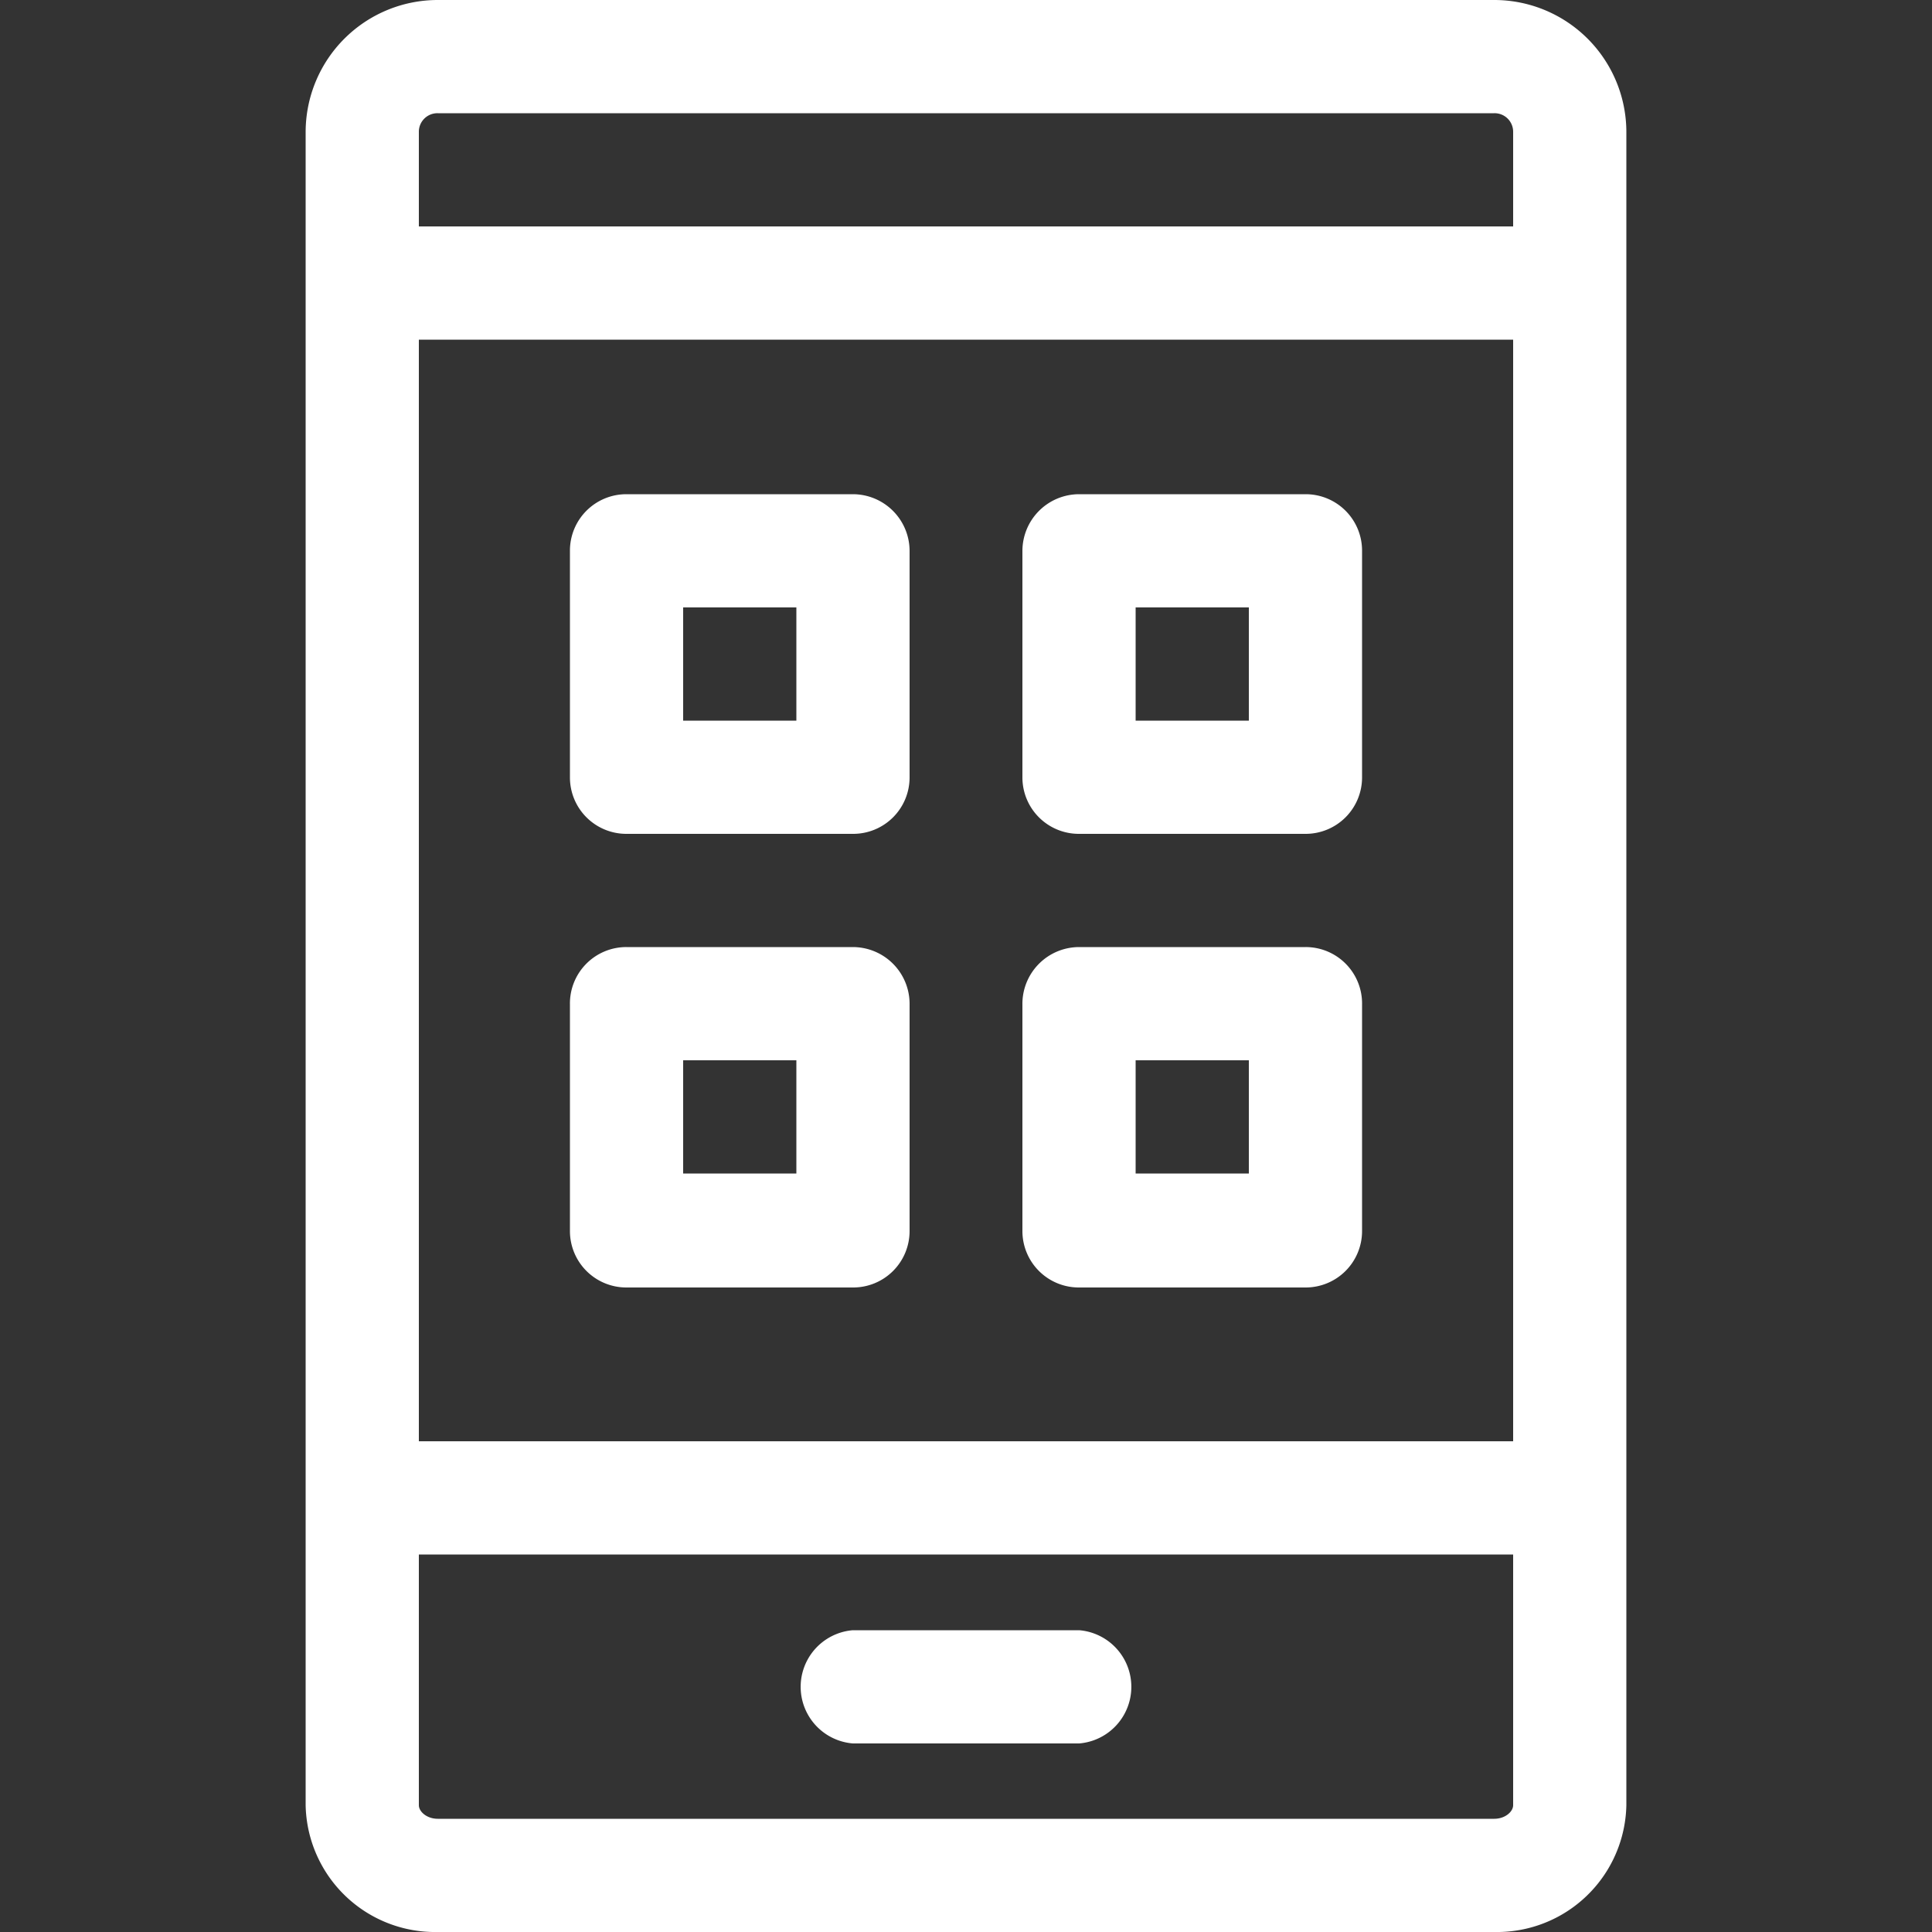
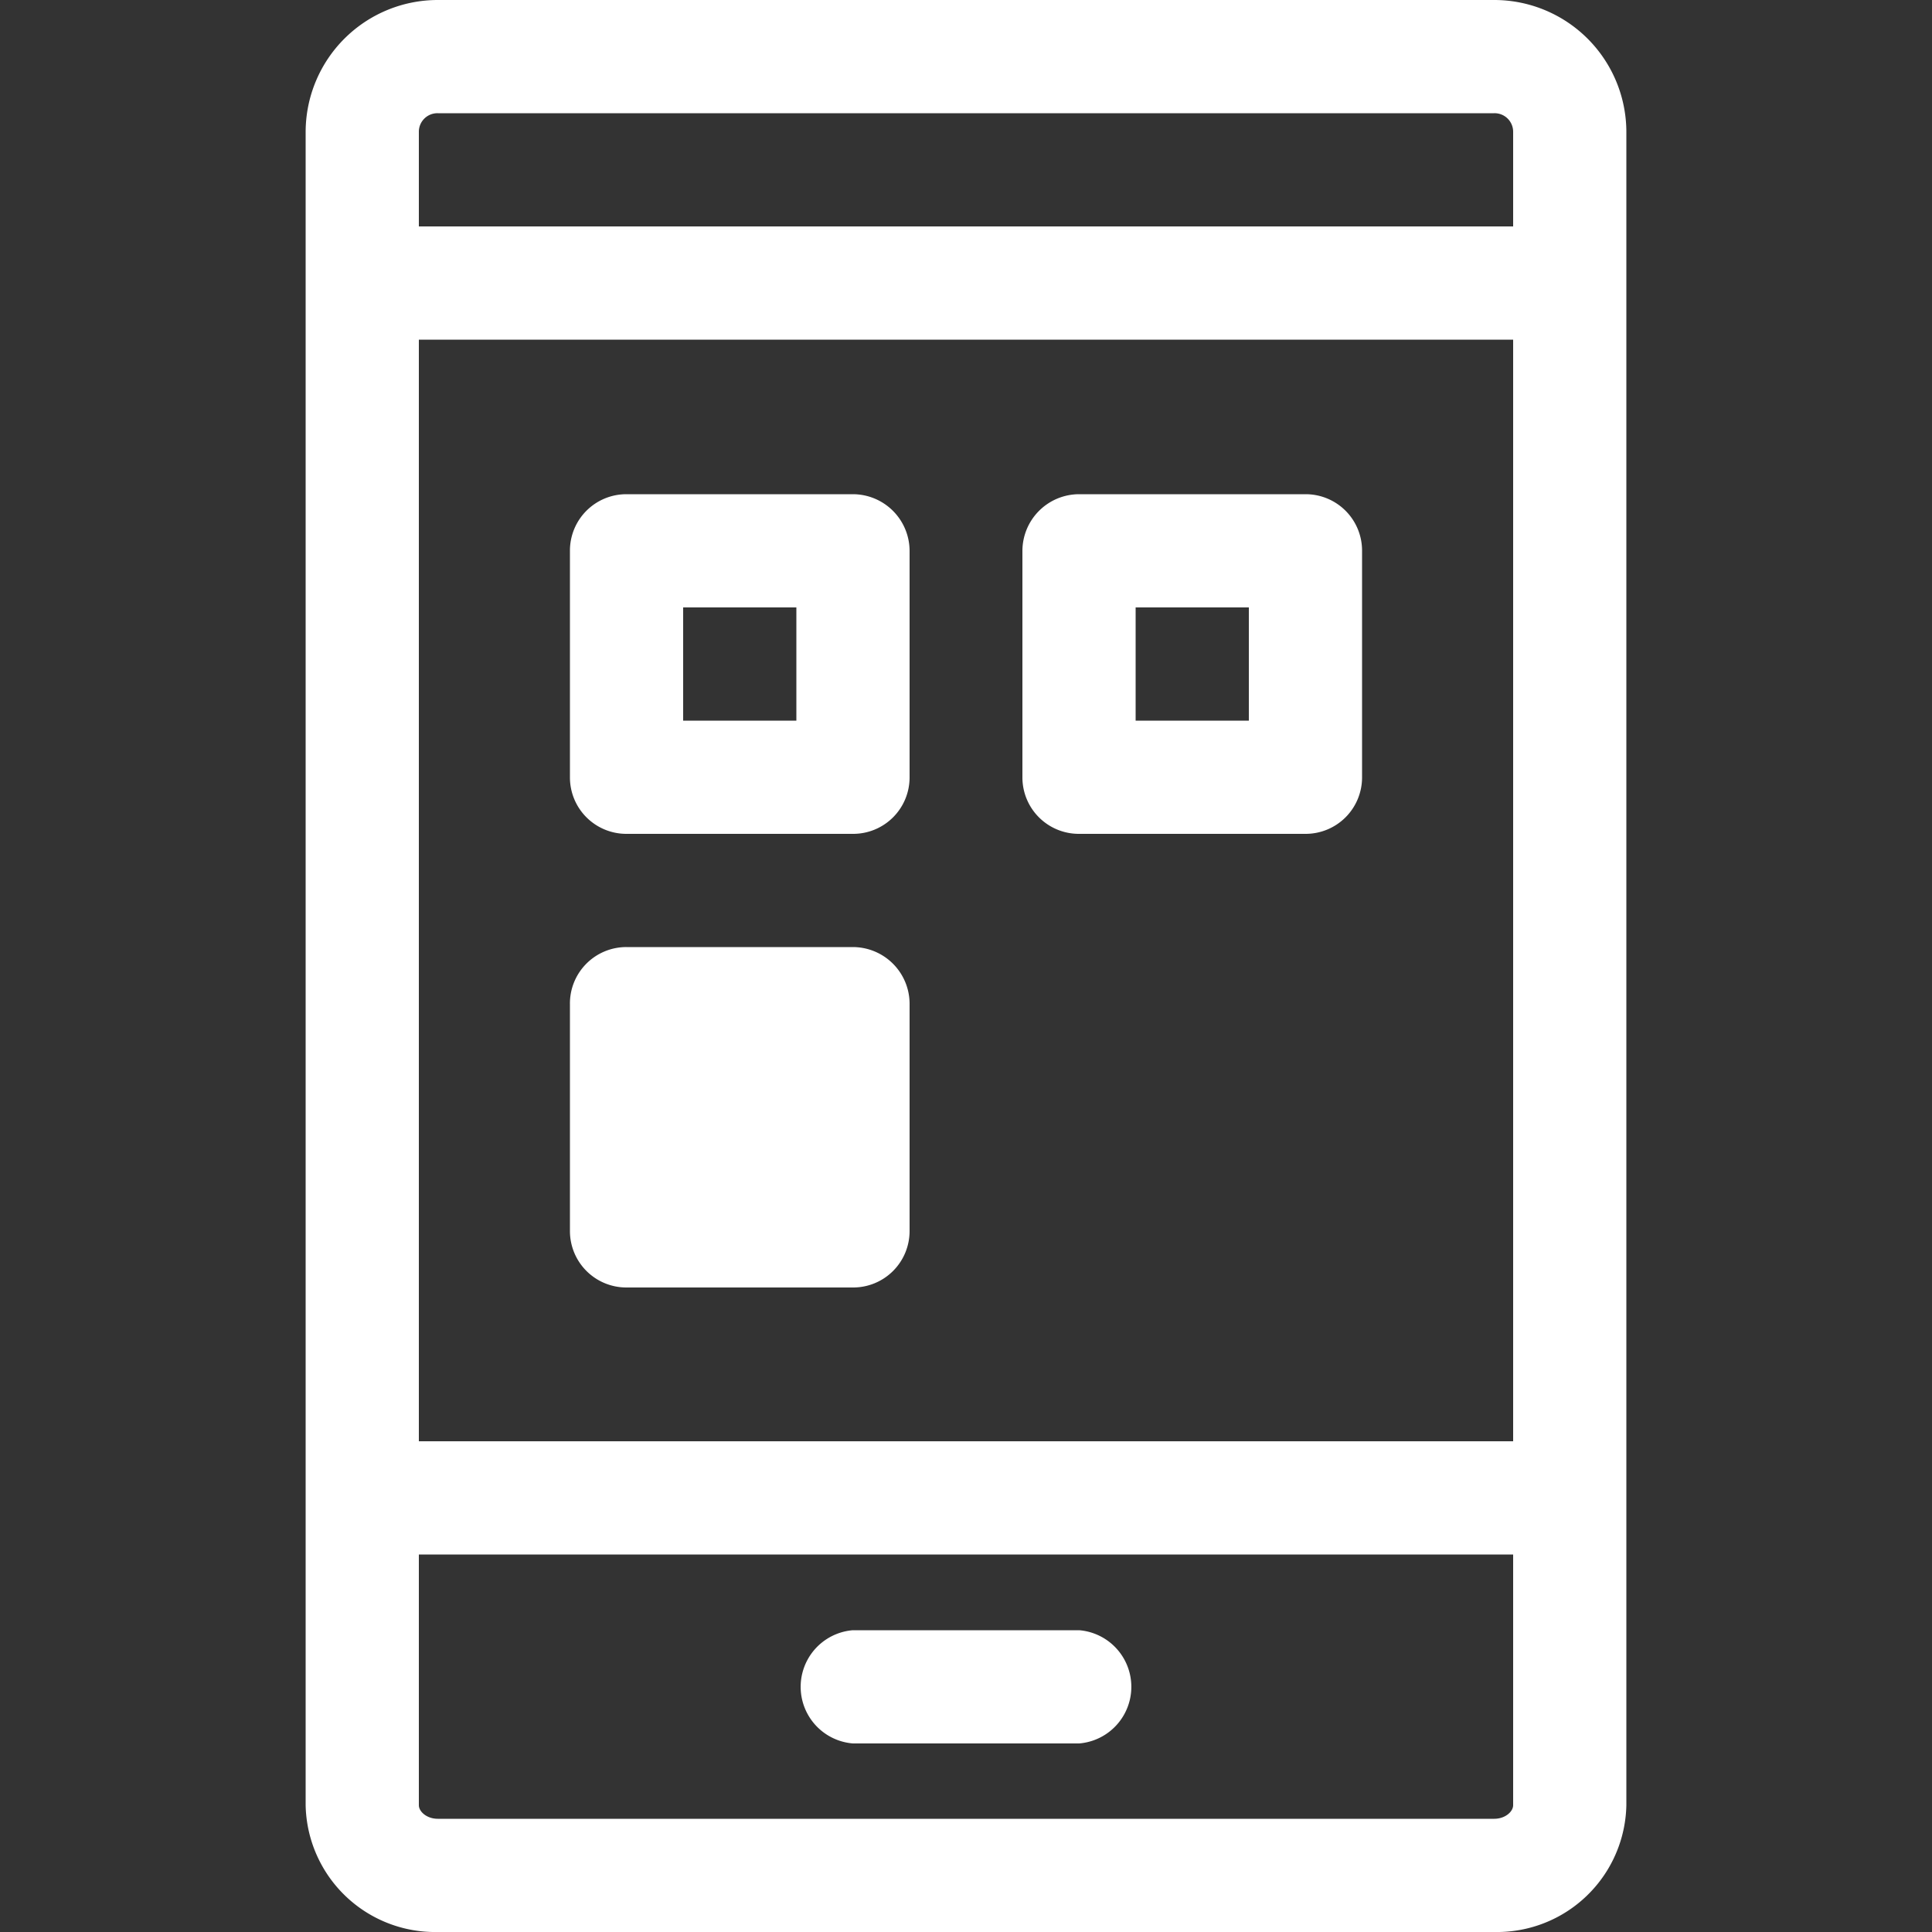
<svg xmlns="http://www.w3.org/2000/svg" id="Layer_1" data-name="Layer 1" viewBox="0 0 50 50">
  <rect x="0" y="0" width="50" height="50" fill="#333333" stroke="none" />
  <defs>
    <style>.cls-1{fill:#fff;}</style>
  </defs>
  <path class="cls-1" d="M38.67,0H11.33A3.42,3.42,0,0,0,7.91,3.42v43.3A3.35,3.35,0,0,0,11.33,50H38.67a3.35,3.35,0,0,0,3.42-3.28V3.42A3.42,3.42,0,0,0,38.67,0ZM10.84,8.79H39.16V37.3H10.84Zm0-5.37a.48.48,0,0,1,.49-.49H38.67a.48.48,0,0,1,.49.49V5.86H10.84Zm28.32,43.3c0,.16-.2.35-.49.35H11.33c-.29,0-.49-.19-.49-.35V40.23H39.16Z" />
  <path class="cls-1" d="M22.07,12.79H16.21a1.46,1.46,0,0,0-1.46,1.47v5.86a1.46,1.46,0,0,0,1.46,1.46h5.86a1.46,1.46,0,0,0,1.47-1.46V14.26A1.47,1.47,0,0,0,22.07,12.79Zm-1.46,5.86H17.68V15.72h2.93Z" />
  <path class="cls-1" d="M33.79,12.79H27.93a1.47,1.47,0,0,0-1.47,1.47v5.86a1.46,1.46,0,0,0,1.47,1.46h5.86a1.46,1.46,0,0,0,1.46-1.46V14.26A1.46,1.46,0,0,0,33.79,12.79Zm-1.47,5.86H29.39V15.72h2.93Z" />
-   <path class="cls-1" d="M33.79,24.51H27.93A1.47,1.47,0,0,0,26.46,26v5.86a1.46,1.46,0,0,0,1.47,1.46h5.86a1.46,1.46,0,0,0,1.46-1.46V26A1.46,1.46,0,0,0,33.79,24.51Zm-1.47,5.86H29.39V27.44h2.93Z" />
-   <path class="cls-1" d="M22.07,24.51H16.21A1.46,1.46,0,0,0,14.75,26v5.86a1.46,1.46,0,0,0,1.46,1.46h5.86a1.46,1.46,0,0,0,1.47-1.46V26A1.47,1.47,0,0,0,22.07,24.51Zm-1.46,5.86H17.68V27.44h2.93Z" />
+   <path class="cls-1" d="M22.07,24.51H16.21A1.46,1.46,0,0,0,14.75,26v5.86a1.46,1.46,0,0,0,1.46,1.46h5.86a1.46,1.46,0,0,0,1.47-1.46V26A1.47,1.47,0,0,0,22.07,24.51Zm-1.46,5.86H17.68h2.93Z" />
  <path class="cls-1" d="M22.07,45.12h5.86a1.47,1.47,0,0,0,0-2.93H22.07a1.47,1.47,0,0,0,0,2.93Z" />
</svg>